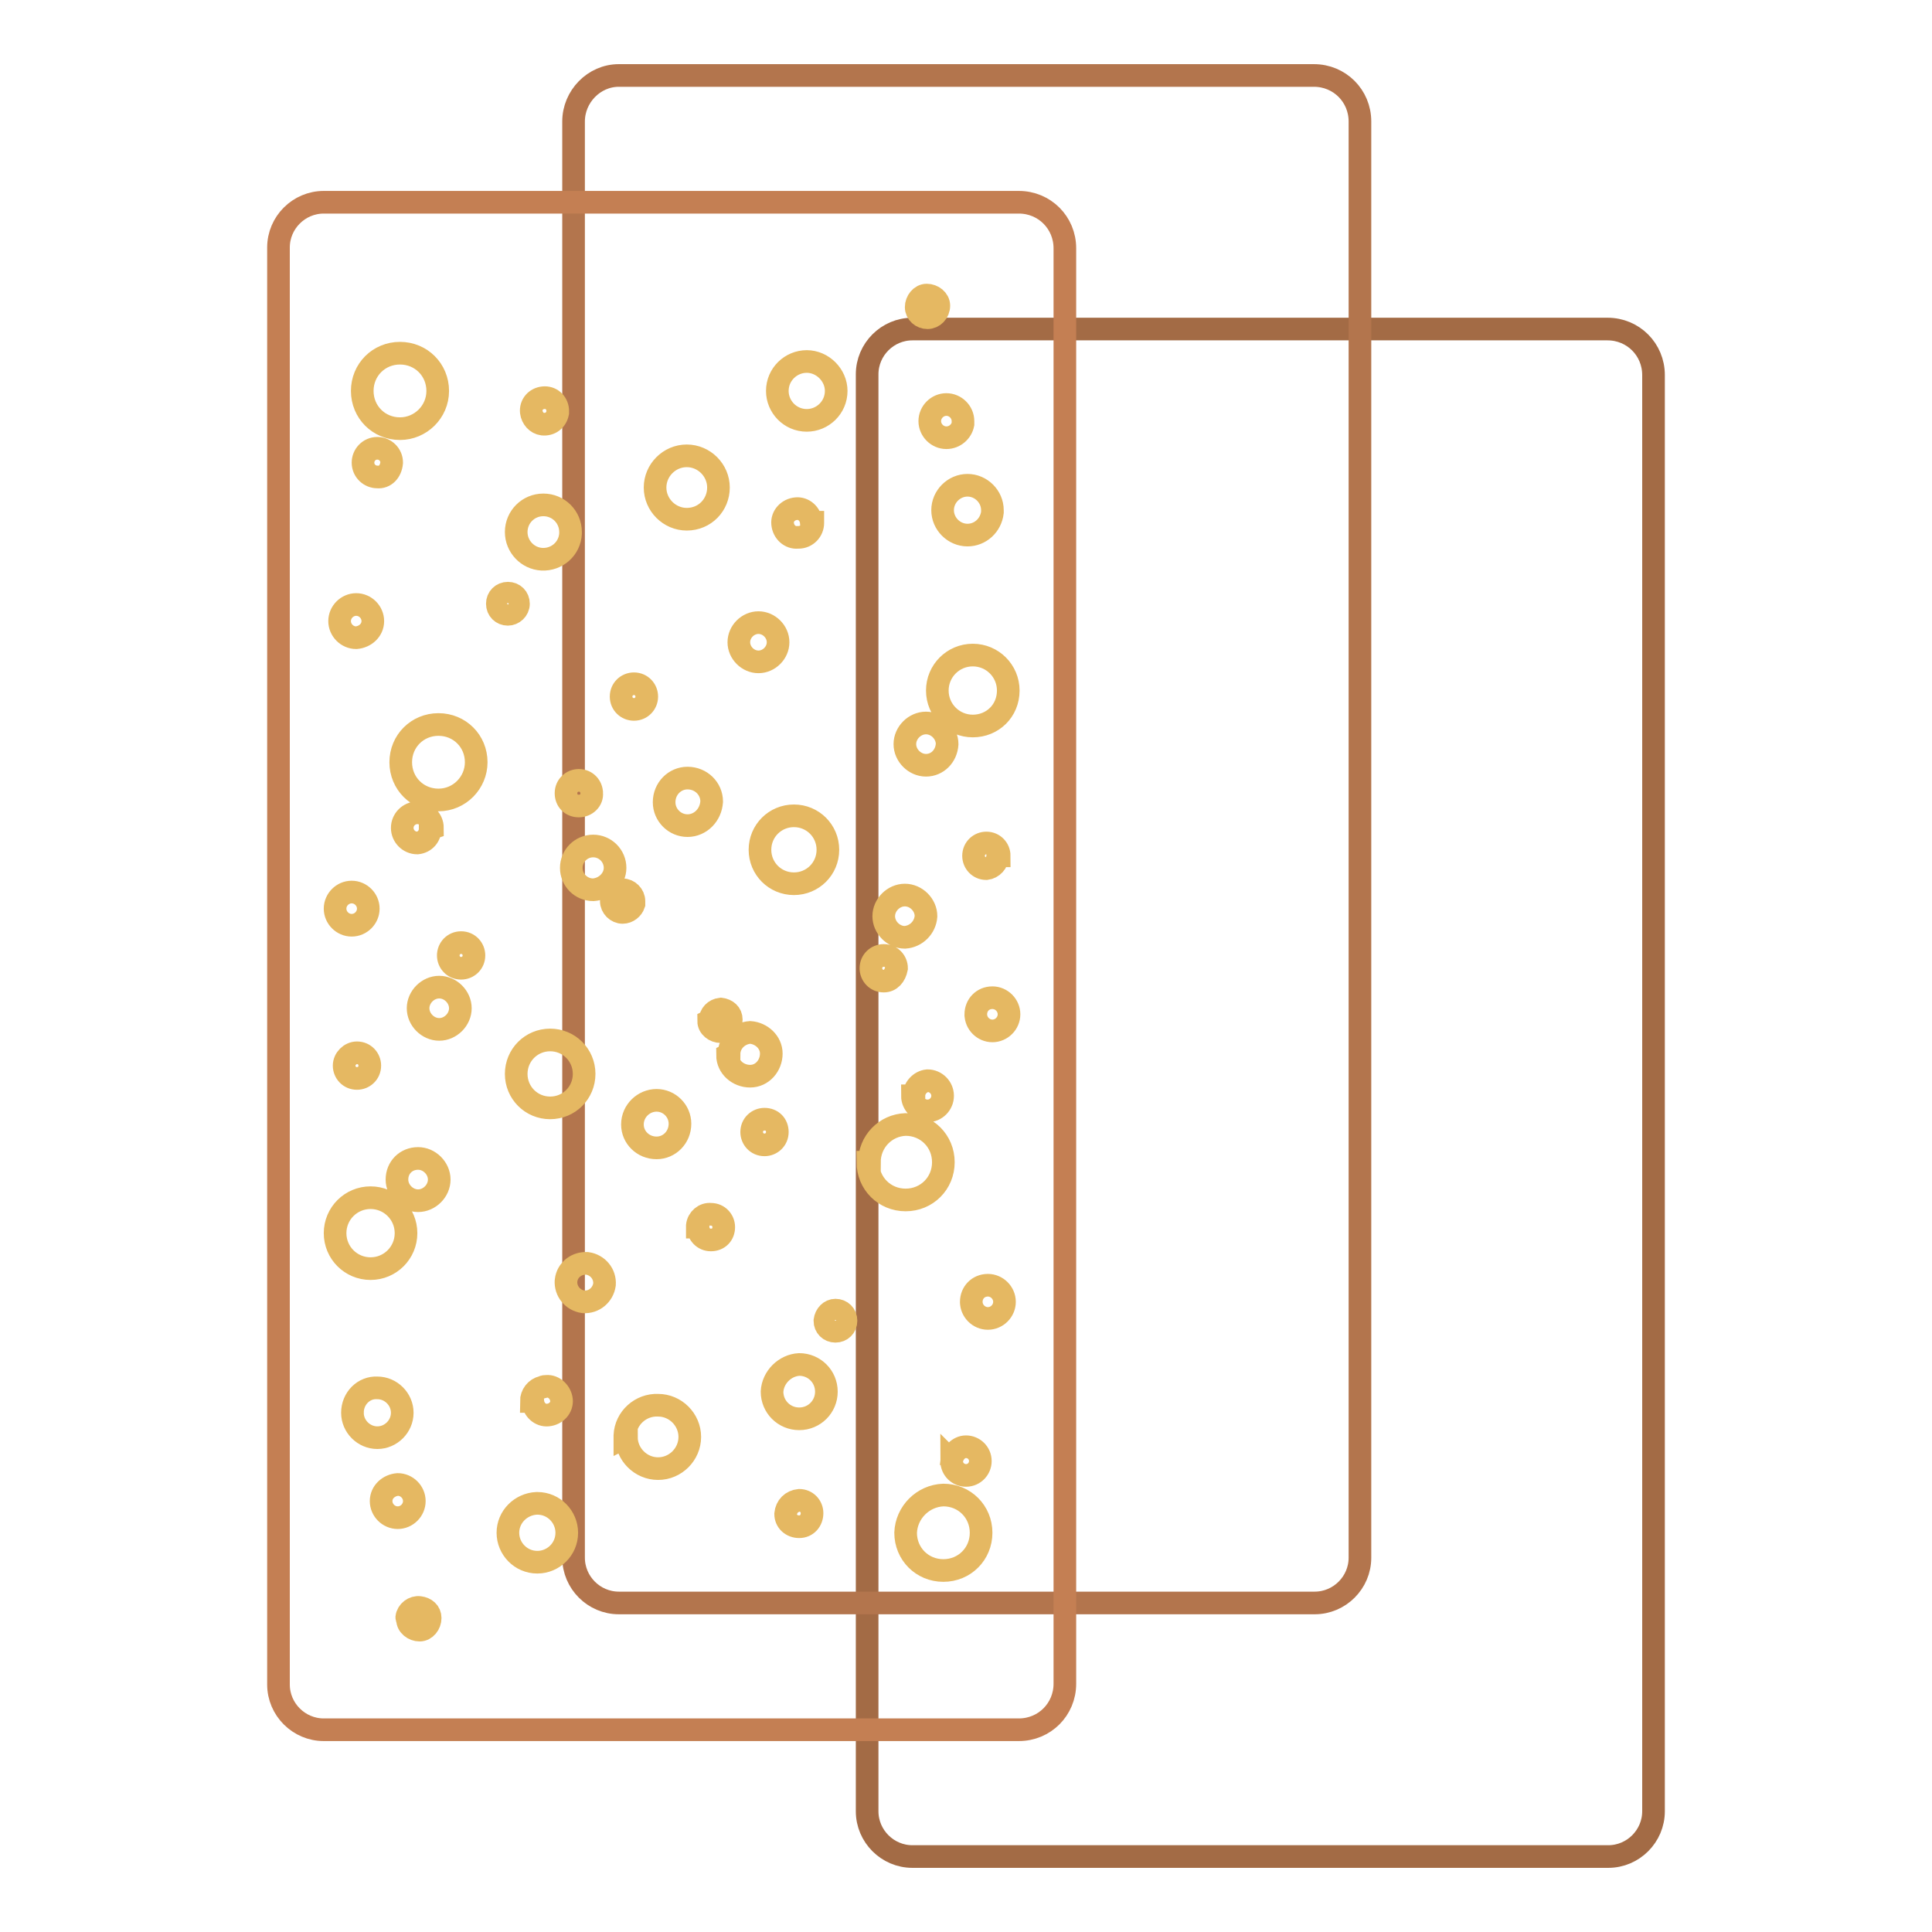
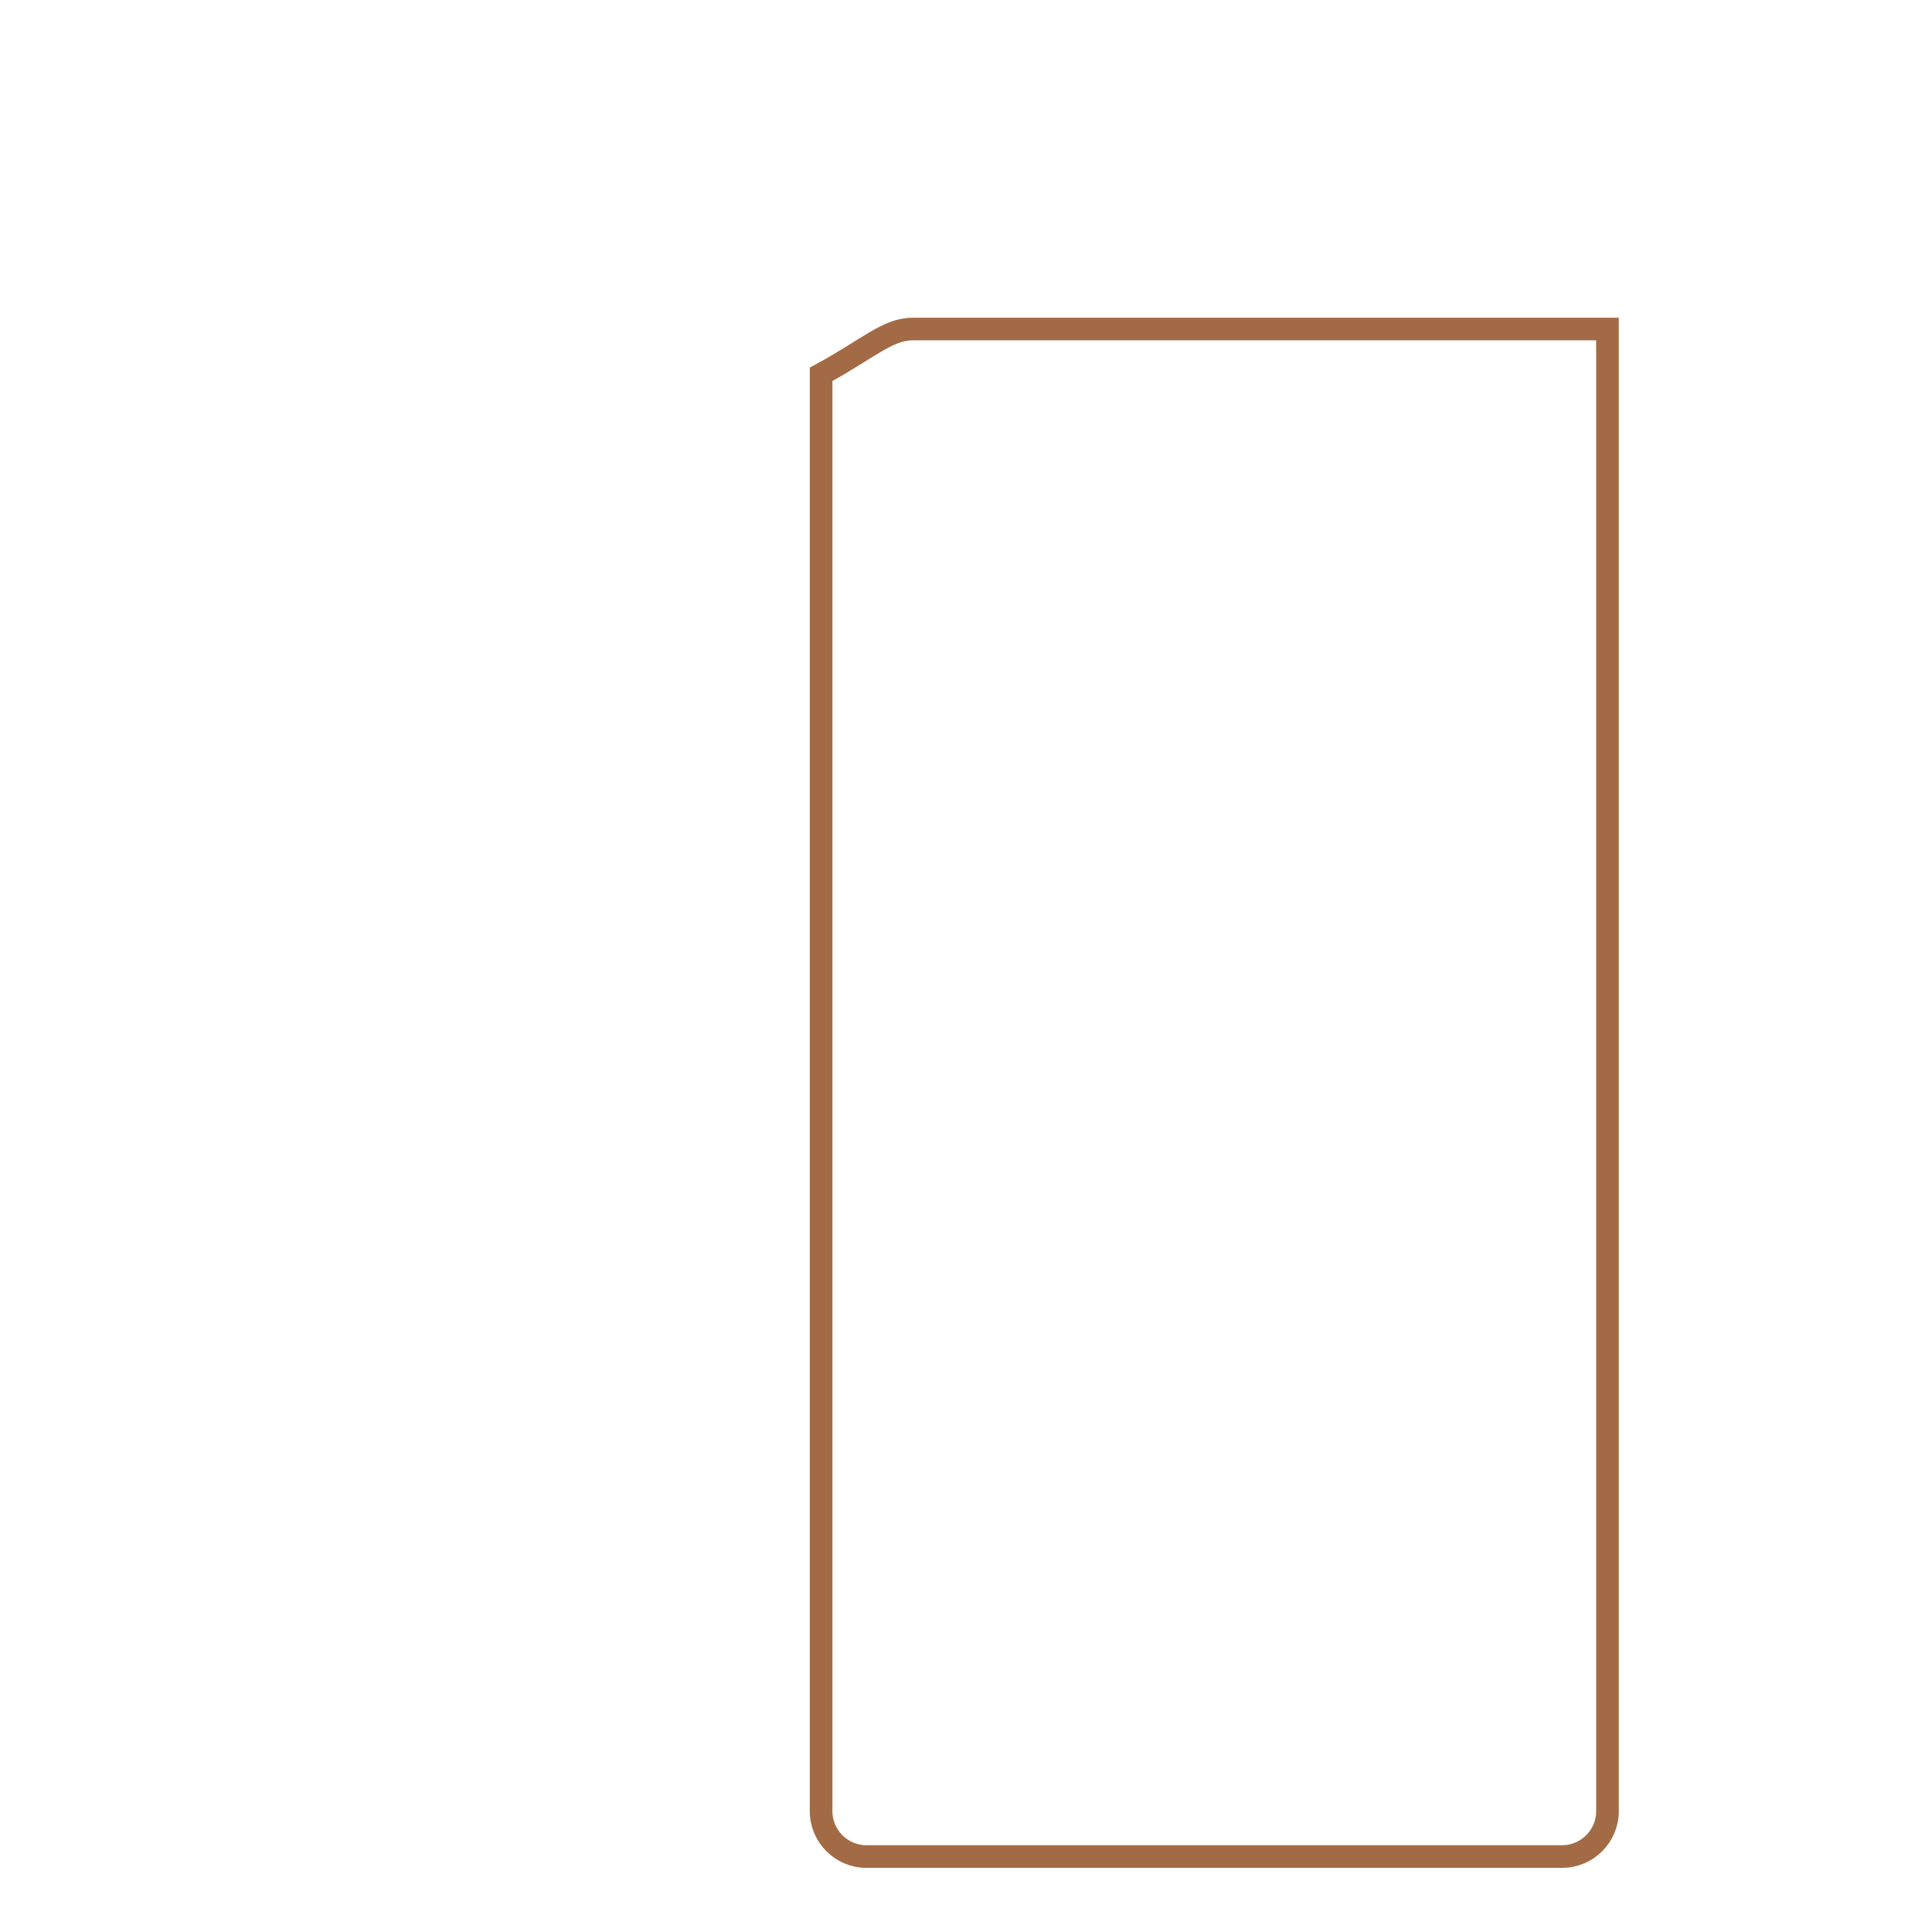
<svg xmlns="http://www.w3.org/2000/svg" version="1.1" x="0px" y="0px" viewBox="0 0 256 256" enable-background="new 0 0 256 256" xml:space="preserve">
  <g>
-     <path stroke-width="3" fill-opacity="0" stroke="#a36b45" d="M120.9,43.6H213c3.4,0,6.1,2.7,6.1,6.1V240c0,3.3-2.7,6-6,6l0,0h-92.2c-3.3,0-6-2.7-6-6l0,0V49.6 C114.9,46.3,117.6,43.6,120.9,43.6z" />
-     <path stroke-width="3" fill-opacity="0" stroke="#b3754d" d="M82,10h92.1c3.4,0,6.1,2.7,6.1,6.1v190.3c0,3.3-2.7,6-6,6l0,0H82c-3.3,0-6-2.7-6-6l0,0V16.1 C76,12.8,78.7,10,82,10z" />
-     <path stroke-width="3" fill-opacity="0" stroke="#c47f53" d="M42.9,26.8H135c3.4,0,6.1,2.7,6.1,6.1v190.2c0,3.4-2.7,6.1-6.1,6.1H42.9c-3.3,0-6-2.7-6-6l0,0V32.8 C36.9,29.5,39.6,26.8,42.9,26.8z" />
-     <path stroke-width="3" fill-opacity="0" stroke="#e5b862" d="M106.9,55.7c-2.2,0-3.9-1.8-3.9-3.9c0-2.2,1.8-3.9,3.9-3.9s3.9,1.8,3.9,3.9l0,0 C110.8,54,109,55.7,106.9,55.7z M107.5,69.2c-0.1-1.1-1-1.9-2-1.8c-1.1,0.1-1.9,1-1.8,2c0.1,1.1,1,1.9,2,1.8c0,0,0.1,0,0.1,0 c1.1,0,1.9-0.9,1.9-1.9c0,0,0-0.1,0-0.1H107.5z M95.2,64.6c0-2.3-1.9-4.2-4.2-4.2s-4.2,1.9-4.2,4.2s1.9,4.2,4.2,4.2l0,0 C93.4,68.8,95.2,66.9,95.2,64.6z M85.7,92.3c0-0.9-0.7-1.7-1.7-1.7c-0.9,0-1.7,0.7-1.7,1.7S83.1,94,84,94 C85,94,85.7,93.2,85.7,92.3L85.7,92.3z M109.7,112.6c0-2.5-2-4.5-4.5-4.5s-4.5,2-4.5,4.5c0,2.5,2,4.5,4.5,4.5 S109.7,115.1,109.7,112.6z M122.7,121.4c0-1.5-1.3-2.8-2.8-2.8s-2.8,1.3-2.8,2.8s1.3,2.8,2.8,2.8 C121.4,124.1,122.6,122.9,122.7,121.4L122.7,121.4z M118.8,128.3c0-0.9-0.7-1.7-1.7-1.7l0,0c-0.9,0-1.7,0.7-1.7,1.7 c0,0.9,0.7,1.7,1.7,1.7C118,130,118.6,129.3,118.8,128.3L118.8,128.3z M133.6,91.5c0-2.6-2.1-4.7-4.7-4.7s-4.7,2.1-4.7,4.7 s2.1,4.7,4.7,4.7l0,0C131.5,96.2,133.6,94.2,133.6,91.5L133.6,91.5z M125.5,98.6c0-1.5-1.3-2.8-2.8-2.8c-1.5,0-2.8,1.3-2.8,2.8 c0,1.5,1.3,2.8,2.8,2.8C124.2,101.4,125.4,100.2,125.5,98.6L125.5,98.6z M75.6,70.5c0-2-1.6-3.6-3.6-3.6c-2,0-3.6,1.6-3.6,3.6 c0,1.9,1.5,3.5,3.4,3.6c2,0.1,3.7-1.4,3.8-3.4C75.6,70.7,75.6,70.6,75.6,70.5z M68.7,80c0-0.8-0.6-1.4-1.4-1.4 c-0.8,0-1.4,0.6-1.4,1.4s0.6,1.4,1.4,1.4l0,0C68,81.4,68.7,80.8,68.7,80z M58,51.8c0-2.8-2.2-5-5-5c-2.8,0-5,2.2-5,5s2.2,5,5,5 C55.7,56.8,58,54.6,58,51.8L58,51.8z M51.9,61.3c0-1.1-0.9-1.9-1.9-1.9c-1.1,0-1.9,0.9-1.9,1.9c0,1.1,0.9,1.9,1.9,1.9l0,0 C51,63.3,51.8,62.5,51.9,61.3L51.9,61.3z M73.9,54.3c-0.1-1-0.9-1.7-1.9-1.6c-1,0.1-1.7,0.9-1.6,1.9c0.1,0.8,0.7,1.5,1.5,1.6 c1,0.1,1.8-0.5,2-1.5C73.9,54.6,73.9,54.5,73.9,54.3z M63.1,101c0-2.8-2.2-5-5-5s-5,2.2-5,5c0,2.8,2.2,5,5,5l0,0 C60.9,106,63.1,103.7,63.1,101z M57.3,109.7c0-1.1-0.9-2-2-2s-2,0.9-2,2s0.9,2,2,2c1-0.1,1.7-0.9,1.7-1.9L57.3,109.7z M81.5,115 c0-1.6-1.3-2.9-2.9-2.9c-1.6,0-2.9,1.3-2.9,2.9c0,1.6,1.3,2.9,2.9,2.9C80.2,117.8,81.5,116.5,81.5,115z M84,119.4 c0-0.8-0.7-1.5-1.5-1.5c-0.8,0-1.5,0.7-1.5,1.5c0,0.8,0.7,1.5,1.5,1.5l0,0c0.7,0,1.3-0.5,1.5-1.1V119.4z M94.3,106.2 c0-1.7-1.4-3.1-3.2-3.1c-1.7,0-3.1,1.4-3.1,3.2c0,1.7,1.4,3.1,3.1,3.1C92.8,109.4,94.2,108,94.3,106.2 C94.3,106.3,94.3,106.2,94.3,106.2z M78.4,105.1c0-0.9-0.7-1.7-1.7-1.7l0,0c-0.9,0-1.7,0.7-1.7,1.7s0.7,1.7,1.7,1.7 C77.7,106.8,78.5,106,78.4,105.1c0-0.1,0-0.2,0-0.3V105.1z M48.8,120.4c0-1.2-1-2.2-2.2-2.2s-2.2,1-2.2,2.2c0,1.2,1,2.2,2.2,2.2 S48.8,121.6,48.8,120.4L48.8,120.4z M49.4,82.3c0-1.2-1-2.2-2.2-2.2c-1.2,0-2.2,1-2.2,2.2c0,1.2,1,2.2,2.2,2.2 C48.4,84.4,49.4,83.5,49.4,82.3L49.4,82.3z M103.1,85.1c0-1.4-1.2-2.6-2.6-2.6c-1.4,0-2.6,1.2-2.6,2.6c0,1.4,1.2,2.6,2.6,2.6l0,0 C101.9,87.7,103.1,86.5,103.1,85.1z M131.5,67.6c0-1.8-1.5-3.3-3.3-3.3c-1.8,0-3.3,1.5-3.3,3.3c0,1.8,1.5,3.3,3.3,3.3 c1.7,0,3.1-1.3,3.3-3V67.6z M127.6,55.8c0-1.2-1-2.2-2.2-2.2s-2.2,1-2.2,2.2c0,1.2,1,2.2,2.2,2.2c1.1,0,2-0.8,2.2-1.8V55.8z  M124.4,40.5c0-0.8-0.8-1.4-1.6-1.4c-0.8,0-1.4,0.8-1.4,1.6c0,0.8,0.7,1.4,1.5,1.4C123.7,42.1,124.4,41.4,124.4,40.5 C124.4,40.6,124.4,40.6,124.4,40.5z M132.4,113.4c0-0.9-0.7-1.7-1.7-1.7c-0.9,0-1.7,0.7-1.7,1.7c0,0.9,0.7,1.7,1.7,1.7l0,0 c0.8-0.1,1.5-0.8,1.5-1.7H132.4z M71.2,199.2c2.2,0,3.9,1.8,3.9,3.9c0,2.2-1.8,3.9-3.9,3.9c-2.2,0-3.9-1.8-3.9-3.9 c0-2.1,1.7-3.8,3.8-3.9H71.2z M70.6,185.7c0.1,1.1,1,1.9,2,1.8c1.1-0.1,1.9-1,1.8-2s-1-1.9-2-1.8c-0.2,0-0.3,0-0.5,0.1 c-0.9,0.2-1.5,1-1.5,1.9H70.6z M83,190.4c0,2.3,1.9,4.2,4.2,4.2s4.2-1.9,4.2-4.2c0-2.3-1.9-4.2-4.2-4.2c-2.3-0.1-4.3,1.7-4.4,4 c0,0.1,0,0.2,0,0.3L83,190.4z M92.5,162.6c0,0.9,0.7,1.7,1.7,1.7s1.7-0.7,1.7-1.7c0-0.9-0.7-1.7-1.7-1.7l0,0 c-0.9-0.1-1.7,0.6-1.8,1.5c0,0.1,0,0.1,0,0.2H92.5z M68.4,142.3c0,2.5,2,4.5,4.5,4.5c2.5,0,4.5-2,4.5-4.5c0-2.5-2-4.5-4.5-4.5l0,0 C70.4,137.8,68.4,139.8,68.4,142.3z M55.4,133.6c0,1.5,1.3,2.8,2.8,2.8s2.8-1.3,2.8-2.8c0-1.5-1.3-2.8-2.8-2.8l0,0 C56.7,130.8,55.4,132.1,55.4,133.6z M59.4,126.6c0,0.9,0.7,1.7,1.7,1.7c0.9,0,1.7-0.7,1.7-1.7c0-0.9-0.7-1.7-1.7-1.7 C60.1,124.9,59.4,125.7,59.4,126.6L59.4,126.6z M44.4,163.4c0,2.6,2.1,4.7,4.7,4.7c2.6,0,4.7-2.1,4.7-4.7c0-2.6-2.1-4.7-4.7-4.7 l0,0C46.5,158.7,44.4,160.8,44.4,163.4z M52.6,156.3c0,1.5,1.3,2.8,2.8,2.8s2.8-1.3,2.8-2.8c0-1.5-1.3-2.8-2.8-2.8l0,0 C53.8,153.5,52.6,154.7,52.6,156.3z M102.3,184.4c0,2,1.6,3.6,3.6,3.6s3.6-1.6,3.6-3.6c0-2-1.6-3.6-3.6-3.6 C104,180.9,102.4,182.5,102.3,184.4L102.3,184.4z M109.3,175c0,0.8,0.6,1.4,1.4,1.4s1.4-0.6,1.4-1.4c0-0.8-0.6-1.4-1.4-1.4l0,0 C110,173.6,109.4,174.2,109.3,175L109.3,175z M120,203.1c0,2.8,2.2,5,5,5c2.8,0,5-2.2,5-5c0-2.8-2.2-5-5-5l0,0 C122.3,198.2,120.1,200.4,120,203.1L120,203.1z M126.1,193.6c0,1.1,0.9,1.9,1.9,1.9c1.1,0,1.9-0.9,1.9-1.9c0-1.1-0.9-1.9-1.9-1.9 C127,191.7,126.2,192.6,126.1,193.6C126.2,193.7,126.2,193.7,126.1,193.6L126.1,193.6z M104.1,200.6c0,1,0.8,1.7,1.8,1.7 c1,0,1.7-0.8,1.7-1.8c0-0.9-0.7-1.7-1.7-1.7C104.9,198.9,104.2,199.6,104.1,200.6L104.1,200.6L104.1,200.6z M115,154 c0,2.8,2.2,5,5,5c2.8,0,5-2.2,5-5c0-2.8-2.2-5-5-5l0,0c-2.7,0.1-4.8,2.3-4.8,5H115z M120.9,145.2c0,1.1,0.9,2,2,2s2-0.9,2-2 c0-1.1-0.9-2-2-2c-1,0.1-1.8,1-1.8,2H120.9z M96.4,139.8c0,1.6,1.4,2.8,3,2.8c1.6,0,2.8-1.4,2.8-3c0-1.5-1.3-2.7-2.8-2.8 c-1.5,0.1-2.8,1.3-2.8,2.9L96.4,139.8z M93.9,135.3c0,0.8,0.8,1.4,1.6,1.4s1.4-0.8,1.4-1.6c0-0.8-0.6-1.3-1.4-1.4 c-0.8,0.1-1.4,0.7-1.4,1.5L93.9,135.3z M83.8,149c0,1.7,1.4,3.1,3.2,3.1c1.7,0,3.1-1.4,3.1-3.2c0-1.7-1.4-3.1-3.1-3.1 C85.3,145.8,83.8,147.2,83.8,149z M99.6,150c0,0.9,0.7,1.7,1.7,1.7c0.9,0,1.7-0.7,1.7-1.7s-0.7-1.7-1.7-1.7l0,0 C100.4,148.3,99.6,149,99.6,150z M129.3,134.4c0,1.2,1,2.2,2.2,2.2c1.2,0,2.2-1,2.2-2.2s-1-2.2-2.2-2.2 C130.2,132.2,129.3,133.2,129.3,134.4c0,0.1,0,0.2,0,0.3V134.4z M128.7,172.5c0,1.2,1,2.2,2.2,2.2c1.2,0,2.2-1,2.2-2.2 s-1-2.2-2.2-2.2C129.6,170.3,128.7,171.3,128.7,172.5c0,0.1,0,0.1,0,0.2V172.5z M75,169.7c-0.1,1.4,0.9,2.6,2.3,2.8 c1.4,0.1,2.6-0.9,2.8-2.3c0.1-1.4-0.9-2.6-2.3-2.8c-0.1,0-0.2,0-0.2,0c-1.4,0-2.6,1.1-2.6,2.5L75,169.7z M46.7,187.2 c0,1.8,1.5,3.3,3.3,3.3c1.8,0,3.3-1.5,3.3-3.3c0-1.8-1.5-3.3-3.3-3.3C48.2,183.8,46.7,185.3,46.7,187.2 C46.6,187.1,46.6,187.1,46.7,187.2L46.7,187.2z M50.5,198.9c0,1.2,1,2.2,2.2,2.2l0,0c1.2,0,2.2-1,2.2-2.2c0-1.2-1-2.2-2.2-2.2 C51.5,196.8,50.5,197.7,50.5,198.9z M54,214.6c0,0.8,0.8,1.4,1.6,1.4c0.8,0,1.4-0.8,1.4-1.6c0-0.8-0.6-1.3-1.4-1.4 c-0.8-0.1-1.6,0.5-1.7,1.3C53.9,214.4,53.9,214.4,54,214.6L54,214.6z M45.6,141.2c0,0.9,0.7,1.7,1.7,1.7c0.9,0,1.7-0.7,1.7-1.7 c0-0.9-0.7-1.7-1.7-1.7l0,0C46.4,139.5,45.6,140.3,45.6,141.2z" />
+     <path stroke-width="3" fill-opacity="0" stroke="#a36b45" d="M120.9,43.6H213V240c0,3.3-2.7,6-6,6l0,0h-92.2c-3.3,0-6-2.7-6-6l0,0V49.6 C114.9,46.3,117.6,43.6,120.9,43.6z" />
  </g>
</svg>